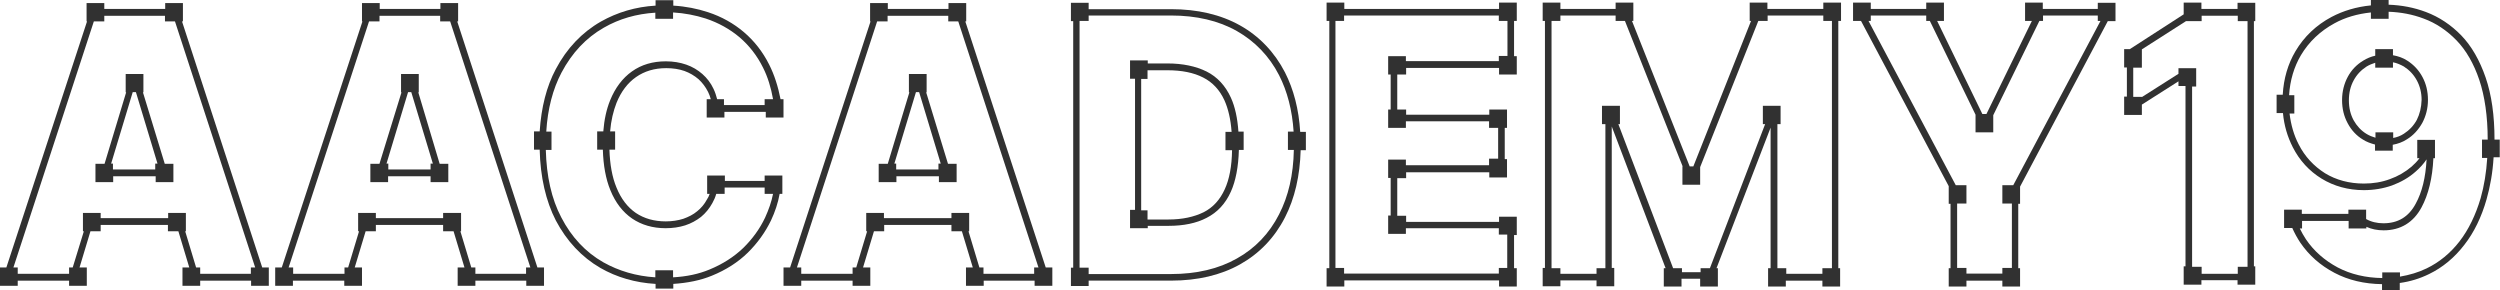
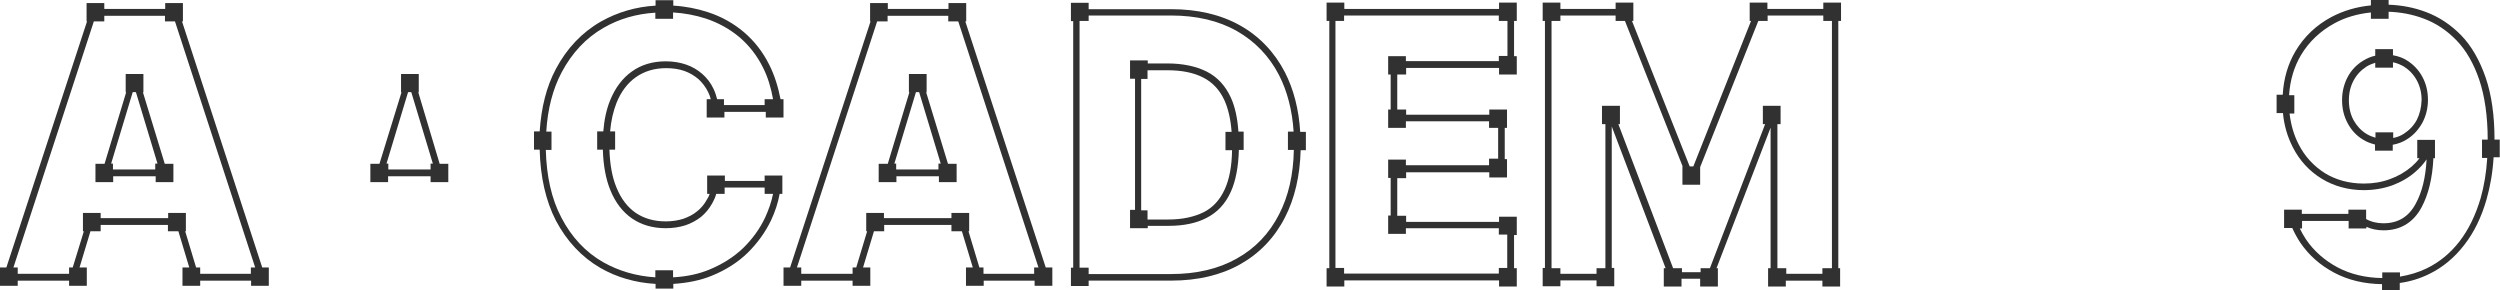
<svg xmlns="http://www.w3.org/2000/svg" width="267" height="31" viewBox="0 0 267 31" fill="none">
  <path d="M15.267 9.864H15.316V7.906H13.423V9.864H13.472L11.166 17.495H10.195V19.453H12.088V18.825H16.626V19.453H18.519V17.495H17.597L15.267 9.864ZM12.064 18.097V17.47H11.87L14.175 9.839H14.515L16.821 17.47H16.578V18.097H12.064Z" fill="#313131" />
  <path d="M19.439 2.286H19.536V0.328H17.643V0.956H11.139V0.328H9.246V2.286H9.295L0.68 28.567H0V30.525H1.893V29.973H7.378V30.525H9.271V28.567H8.494L9.659 24.701H10.751V24.024H17.934V24.701H19.051L20.215 28.567H19.488V30.525H21.38V29.973H26.817V30.525H28.709V28.567H28.006L19.439 2.286ZM21.38 29.245V28.567H20.944L19.779 24.701H19.852V22.744H17.959V23.296H10.751V22.744H8.858V24.701H8.955L7.766 28.567H7.378V29.245H1.893V28.567H1.432L10.023 2.286H11.139V1.684H17.619V2.286H18.687L27.253 28.567H26.792V29.245H21.38Z" fill="#313131" />
  <path d="M82.149 6.901C81.469 5.546 80.572 4.391 79.455 3.437C78.363 2.508 77.077 1.781 75.621 1.304C74.48 0.927 73.218 0.676 71.908 0.601V0.023H70.015V0.601C67.903 0.726 65.938 1.304 64.166 2.308C62.152 3.462 60.526 5.169 59.361 7.378C58.366 9.236 57.808 11.47 57.638 14.03H57.031V15.988H57.638C57.711 18.925 58.293 21.46 59.361 23.543C60.526 25.752 62.128 27.459 64.118 28.614C65.865 29.618 67.855 30.195 70.015 30.321V30.823H71.908V30.321C73.437 30.22 74.82 29.944 76.033 29.442C77.514 28.84 78.824 28.011 79.868 26.982C80.911 25.953 81.736 24.798 82.343 23.543C82.78 22.614 83.095 21.661 83.265 20.707H83.556V18.749H81.664V19.326H77.417V18.749H75.524V20.707H75.791C75.718 20.933 75.621 21.134 75.499 21.309C75.233 21.811 74.868 22.238 74.456 22.564C74.043 22.916 73.534 23.167 72.975 23.368C72.417 23.543 71.786 23.644 71.107 23.644C69.869 23.644 68.801 23.343 67.903 22.74C67.03 22.138 66.326 21.234 65.841 20.029C65.38 18.925 65.137 17.569 65.088 15.988H65.695V14.03H65.161C65.258 12.875 65.501 11.871 65.841 10.993C66.326 9.788 67.03 8.859 67.928 8.232C68.826 7.604 69.894 7.278 71.155 7.278C71.883 7.278 72.514 7.378 73.097 7.579C73.655 7.78 74.165 8.081 74.602 8.457C75.014 8.834 75.354 9.286 75.621 9.813C75.742 10.064 75.839 10.315 75.912 10.591H75.475V12.549H77.368V11.947H81.785V12.549H83.678V10.591H83.362C83.095 9.236 82.707 8.006 82.149 6.901ZM77.32 11.219V10.591H76.591C76.494 10.214 76.373 9.838 76.203 9.487C75.912 8.859 75.499 8.332 75.014 7.905C74.529 7.479 73.946 7.127 73.291 6.901C72.636 6.675 71.908 6.55 71.107 6.55C69.724 6.55 68.51 6.901 67.491 7.629C66.496 8.332 65.695 9.386 65.161 10.717C64.773 11.67 64.53 12.775 64.433 14.03H63.778V15.988H64.385C64.433 17.67 64.7 19.125 65.185 20.305C65.719 21.636 66.52 22.665 67.515 23.343C68.51 24.02 69.724 24.372 71.083 24.372C71.835 24.372 72.539 24.271 73.17 24.07C73.801 23.87 74.383 23.543 74.868 23.167C75.354 22.765 75.766 22.263 76.082 21.686C76.252 21.385 76.397 21.058 76.494 20.707H77.392V20.029H81.664V20.707H82.561C82.392 21.56 82.1 22.389 81.712 23.242C81.154 24.422 80.377 25.501 79.382 26.48C78.387 27.434 77.174 28.212 75.766 28.789C74.626 29.266 73.315 29.543 71.883 29.618V28.865H69.99V29.618C67.952 29.492 66.083 28.94 64.433 28.011C62.54 26.932 61.035 25.326 59.943 23.217C58.9 21.234 58.366 18.824 58.293 16.013H58.9V14.055H58.342C58.487 11.62 59.045 9.512 59.968 7.755C61.084 5.646 62.589 4.04 64.482 2.96C66.132 2.006 67.976 1.479 69.99 1.354V2.006H71.883V1.329C73.121 1.404 74.286 1.63 75.378 1.981C76.737 2.433 77.951 3.111 78.994 3.989C80.013 4.868 80.863 5.947 81.494 7.227C82.003 8.232 82.343 9.361 82.561 10.591H81.664V11.219H77.32Z" fill="#313131" />
  <path d="M131.463 10.44C130.88 9.16 130.007 8.206 128.842 7.629C127.725 7.077 126.318 6.776 124.692 6.776H122.58V6.449H120.688V8.407H121.221V22.414H120.688V24.372H122.58V24.12H124.813C126.391 24.12 127.774 23.844 128.866 23.267C130.007 22.69 130.88 21.761 131.463 20.456C131.972 19.326 132.263 17.82 132.312 16.013H132.822V14.055H132.263C132.166 12.624 131.899 11.394 131.463 10.44ZM130.807 20.205C130.298 21.334 129.545 22.163 128.55 22.665C127.531 23.167 126.269 23.443 124.789 23.443H122.556V22.464H121.877V8.432H122.556V7.503H124.668C126.196 7.503 127.483 7.754 128.502 8.282C129.497 8.784 130.273 9.612 130.783 10.742C131.171 11.62 131.438 12.725 131.535 14.08H130.88V16.038H131.584C131.56 17.745 131.293 19.15 130.807 20.205Z" fill="#313131" />
  <path d="M137.236 7.731C136.119 5.572 134.493 3.865 132.431 2.711C130.368 1.556 127.892 0.979 125.053 0.979H116.268V0.301H114.375V2.259H114.618V28.59H114.375V30.548H116.268V29.97H125.077C127.892 29.97 130.368 29.393 132.431 28.238C134.493 27.084 136.119 25.402 137.236 23.218C138.279 21.185 138.837 18.775 138.91 16.039H139.468V14.081H138.862C138.716 11.672 138.158 9.538 137.236 7.731ZM136.605 22.892C135.561 24.95 134.032 26.532 132.091 27.611C130.149 28.715 127.771 29.268 125.077 29.268H116.268V28.59H115.297V2.234H116.268V1.656H125.053C127.771 1.656 130.149 2.208 132.091 3.313C134.032 4.417 135.561 5.999 136.605 8.032C137.478 9.739 138.012 11.772 138.158 14.056H137.551V16.014H138.182C138.134 18.675 137.6 20.959 136.605 22.892Z" fill="#313131" />
  <path d="M257.098 6.476C256.637 6.175 256.127 5.999 255.569 5.899V5.246H253.676V5.949C253.215 6.049 252.802 6.225 252.39 6.476C251.686 6.903 251.128 7.48 250.74 8.208C250.351 8.936 250.133 9.764 250.133 10.693C250.133 11.597 250.327 12.425 250.74 13.178C251.128 13.906 251.686 14.508 252.366 14.91C252.754 15.161 253.191 15.312 253.652 15.437V16.09H255.545V15.462C256.079 15.362 256.588 15.186 257.049 14.885C257.753 14.458 258.287 13.856 258.7 13.128C259.088 12.4 259.306 11.572 259.306 10.668C259.306 9.764 259.112 8.961 258.724 8.233C258.336 7.505 257.802 6.928 257.098 6.476ZM258.117 12.802C257.777 13.429 257.316 13.906 256.734 14.283C256.394 14.508 256.006 14.659 255.593 14.734V14.132H253.7V14.709C253.361 14.609 253.045 14.483 252.754 14.308C252.171 13.956 251.71 13.454 251.371 12.852C251.031 12.224 250.861 11.521 250.861 10.718C250.861 9.915 251.031 9.212 251.371 8.585C251.71 7.957 252.171 7.48 252.754 7.104C253.045 6.928 253.361 6.802 253.676 6.702V7.229H255.569V6.652C255.981 6.727 256.37 6.903 256.734 7.104C257.316 7.48 257.777 7.957 258.117 8.585C258.457 9.212 258.627 9.915 258.627 10.668C258.602 11.471 258.433 12.174 258.117 12.802Z" fill="#313131" />
-   <path d="M48.83 2.286H48.927V0.328H47.034V0.956H40.554V0.328H38.661V2.286H38.71L30.094 28.567H29.391V30.525H31.284V29.973H36.768V30.525H38.661V28.567H37.885L39.049 24.701H40.142V24.024H47.325V24.701H48.441L49.606 28.567H48.878V30.525H50.771V29.973H56.207V30.525H58.1V28.567H57.396L48.83 2.286ZM50.771 29.245V28.567H50.334L49.169 24.701H49.242V22.744H47.325V23.296H40.142V22.744H38.249V24.701H38.346L37.181 28.567H36.792V29.245H31.308V28.567H30.823L39.413 2.286H40.53V1.684H47.009V2.286H48.077L56.644 28.567H56.183V29.245H50.771Z" fill="#313131" />
-   <path d="M44.675 9.864H44.724V7.906H42.831V9.864H42.879L40.525 17.495H39.555V19.453H41.448V18.825H45.986V19.453H47.879V17.495H46.956L44.675 9.864ZM41.472 18.097V17.47H41.278L43.583 9.839H43.923L46.228 17.47H45.986V18.097H41.472Z" fill="#313131" />
+   <path d="M44.675 9.864H44.724V7.906H42.831V9.864H42.879L40.525 17.495H39.555V19.453H41.448V18.825H45.986V19.453H47.879V17.495H46.956L44.675 9.864ZM41.472 18.097V17.47H41.278L43.583 9.839H43.923L46.228 17.47H45.986V18.097Z" fill="#313131" />
  <path d="M98.916 9.864H98.964V7.906H97.071V9.864H97.12L94.814 17.495H93.844V19.453H95.737V18.825H100.275V19.453H102.168V17.495H101.246L98.916 9.864ZM95.712 18.097V17.47H95.518L97.824 9.839H98.163L100.469 17.47H100.226V18.097H95.712Z" fill="#313131" />
  <path d="M103.094 2.286H103.191V0.328H101.298V0.956H94.819V0.328H92.926V2.286H92.975L84.383 28.567H83.68V30.525H85.573V29.973H91.057V30.525H92.95V28.567H92.174L93.338 24.701H94.431V24.024H101.614V24.701H102.73L103.895 28.567H103.167V30.525H105.06V29.973H110.496V30.525H112.389V28.567H111.685L103.094 2.286ZM105.036 29.245V28.567H104.599L103.434 24.701H103.507V22.744H101.614V23.296H94.406V22.744H92.513V24.701H92.61L91.446 28.567H91.057V29.245H85.573V28.567H85.112L93.678 2.286H94.795V1.684H101.274V2.286H102.342L110.909 28.567H110.448V29.245H105.036Z" fill="#313131" />
-   <path d="M238.969 0.955H235.111V0.277H233.218V1.532L227.466 5.247H226.859V7.205H227.151V10.318H226.859V12.276H228.752V11.171L232.66 8.686V9.188H233.412V28.441H233.218V30.399H235.111V29.922H238.969V30.399H240.862V28.441H240.717V2.26H240.862V0.302H238.969V0.955ZM240.037 28.491H238.994V29.244H235.135V28.491H234.116V9.238H234.552V7.281H232.66V7.883L228.752 10.368V10.343H227.83V7.23H228.752V5.272L233.46 2.26H235.135V1.683H238.994V2.26H240.037V28.491Z" fill="#313131" />
  <path d="M266.996 14.91H266.414C266.414 12.325 266.098 10.116 265.467 8.283C264.837 6.451 263.963 4.92 262.871 3.79C261.779 2.661 260.492 1.807 259.085 1.28C257.823 0.803 256.488 0.552 255.105 0.502V0H253.212V0.577C251.659 0.728 250.251 1.155 249.014 1.807C247.363 2.686 246.077 3.916 245.155 5.472C244.354 6.828 243.893 8.384 243.796 10.116H243.141V12.074H243.82C243.941 13.404 244.305 14.609 244.864 15.713C245.592 17.144 246.635 18.274 247.946 19.077C249.256 19.88 250.785 20.307 252.46 20.307C253.527 20.307 254.547 20.131 255.469 19.805C256.415 19.453 257.265 18.977 257.993 18.324C258.454 17.922 258.842 17.495 259.158 17.019C259.061 18.951 258.672 20.533 257.993 21.763C257.241 23.168 256.1 23.846 254.547 23.846C253.867 23.846 253.236 23.695 252.702 23.394V22.39H250.809V22.842H245.834V22.39H243.941V24.348H244.815C245.058 24.9 245.349 25.427 245.665 25.904C246.587 27.26 247.8 28.339 249.329 29.142C250.809 29.921 252.508 30.322 254.401 30.347V31H256.294V30.222C257.41 30.071 258.454 29.745 259.425 29.268C260.881 28.565 262.143 27.511 263.186 26.155C264.23 24.825 265.031 23.168 265.565 21.286C265.953 19.93 266.22 18.424 266.317 16.793H266.972V14.91H266.996ZM264.934 21.16C264.4 22.968 263.647 24.524 262.677 25.779C261.706 27.034 260.517 28.013 259.158 28.666C258.284 29.092 257.338 29.368 256.318 29.544V29.092H254.425V29.695C252.654 29.67 251.052 29.293 249.669 28.565C248.261 27.812 247.121 26.808 246.271 25.553C246.029 25.177 245.81 24.8 245.616 24.398H245.859V23.595H250.834V24.398H252.727V24.223C253.285 24.474 253.891 24.599 254.571 24.599C256.367 24.599 257.75 23.771 258.624 22.139C259.352 20.784 259.789 19.027 259.886 16.893H260.056V14.935H258.163V16.893H258.405C258.163 17.219 257.872 17.521 257.556 17.797C256.877 18.374 256.1 18.826 255.251 19.127C254.377 19.453 253.455 19.604 252.46 19.604C250.906 19.604 249.499 19.227 248.31 18.5C247.121 17.747 246.15 16.717 245.495 15.412C244.985 14.433 244.67 13.329 244.524 12.124H245.034V10.166H244.475C244.572 8.585 245.009 7.129 245.737 5.899C246.587 4.468 247.8 3.313 249.329 2.485C250.47 1.857 251.78 1.481 253.212 1.33V2.008H255.105V1.255C256.415 1.305 257.653 1.531 258.842 1.983C260.153 2.46 261.342 3.263 262.361 4.317C263.38 5.372 264.206 6.802 264.788 8.534C265.37 10.266 265.686 12.425 265.686 14.91H265.079V16.868H265.637C265.54 18.424 265.298 19.88 264.934 21.16Z" fill="#313131" />
-   <path d="M224.019 0.955H218.17V0.277H216.277V2.235H217.005L212.152 12.175H211.715L206.886 2.235H207.614V0.277H205.721V0.955H199.799V0.277H197.906V2.235H198.756L208.123 19.881V21.764H208.317V28.642H208.123V30.6H210.016V29.972H213.851V30.6H215.743V28.642H215.549V21.764H215.743V19.932L225.111 2.26H225.936V0.302H224.043V0.955H224.019ZM215.015 19.781H213.851V21.739H214.87V28.617H213.851V29.219H210.016V28.617H209.021V21.739H210.016V19.781H208.876L199.556 2.235H199.799V1.658H205.721V2.235H206.109L210.987 12.251V14.133H212.88V12.301L217.806 2.235H218.195V1.658H224.043V2.235H224.334L215.015 19.781Z" fill="#313131" />
  <path d="M194.705 0.955H188.759V0.277H186.866V2.235H187.012L180.848 17.773H180.459L174.295 2.235H174.441V0.277H172.548V0.955H166.651V0.277H164.758V2.235H165V28.617H164.758V30.575H166.651V29.947H170.509V30.575H172.402V28.617H172.135V13.506L177.887 28.642H177.693V30.6H179.586V29.771H181.576V30.6H183.469V28.642H183.323L189.099 13.631V28.642H188.832V30.6H190.725V29.972H194.632V30.6H196.525V28.642H196.331V2.235H196.622V0.277H194.729V0.955H194.705ZM195.627 28.642H194.632V29.244H190.773V28.642H189.827V13.255H190.167V11.297H188.274V13.255H188.516L182.619 28.642H181.624V29.068H179.634V28.642H178.688L172.839 13.255H173.009V11.297H171.092V13.255H171.456V28.642H170.509V29.244H166.651V28.642H165.704V2.235H166.651V1.658H172.548V2.235H173.543L179.707 17.773H179.683V19.731H181.576V17.848L187.788 2.235H188.783V1.658H194.729V2.235H195.651V28.642H195.627Z" fill="#313131" />
  <path d="M160.099 0.955H143.573V0.277H141.68V2.235H141.971V28.642H141.68V30.6H143.573V29.947H160.099V30.6H161.992V28.642H161.701V25.102H161.992V23.145H160.099V23.697H150.174V23.044H149.227V19.028H150.174V18.4H159.056V18.953H160.949V16.995H160.706V13.656H160.949V11.698H159.056V12.251H150.174V11.698H149.227V7.958H150.174V7.255H160.099V7.958H161.992V6H161.701V2.235H161.992V0.277H160.099V0.955ZM160.997 5.975H160.075V6.528H150.149V6H148.256V7.958H148.523V11.698H148.256V13.656H150.149V12.954H159.032V13.656H160.002V16.945H159.032V17.647H150.149V17.045H148.256V19.003H148.523V23.019H148.256V24.977H150.149V24.375H160.075V25.052H160.973V28.617H160.075V29.219H143.548V28.617H142.626V2.235H143.548V1.658H160.075V2.235H160.997V5.975Z" fill="#313131" />
</svg>